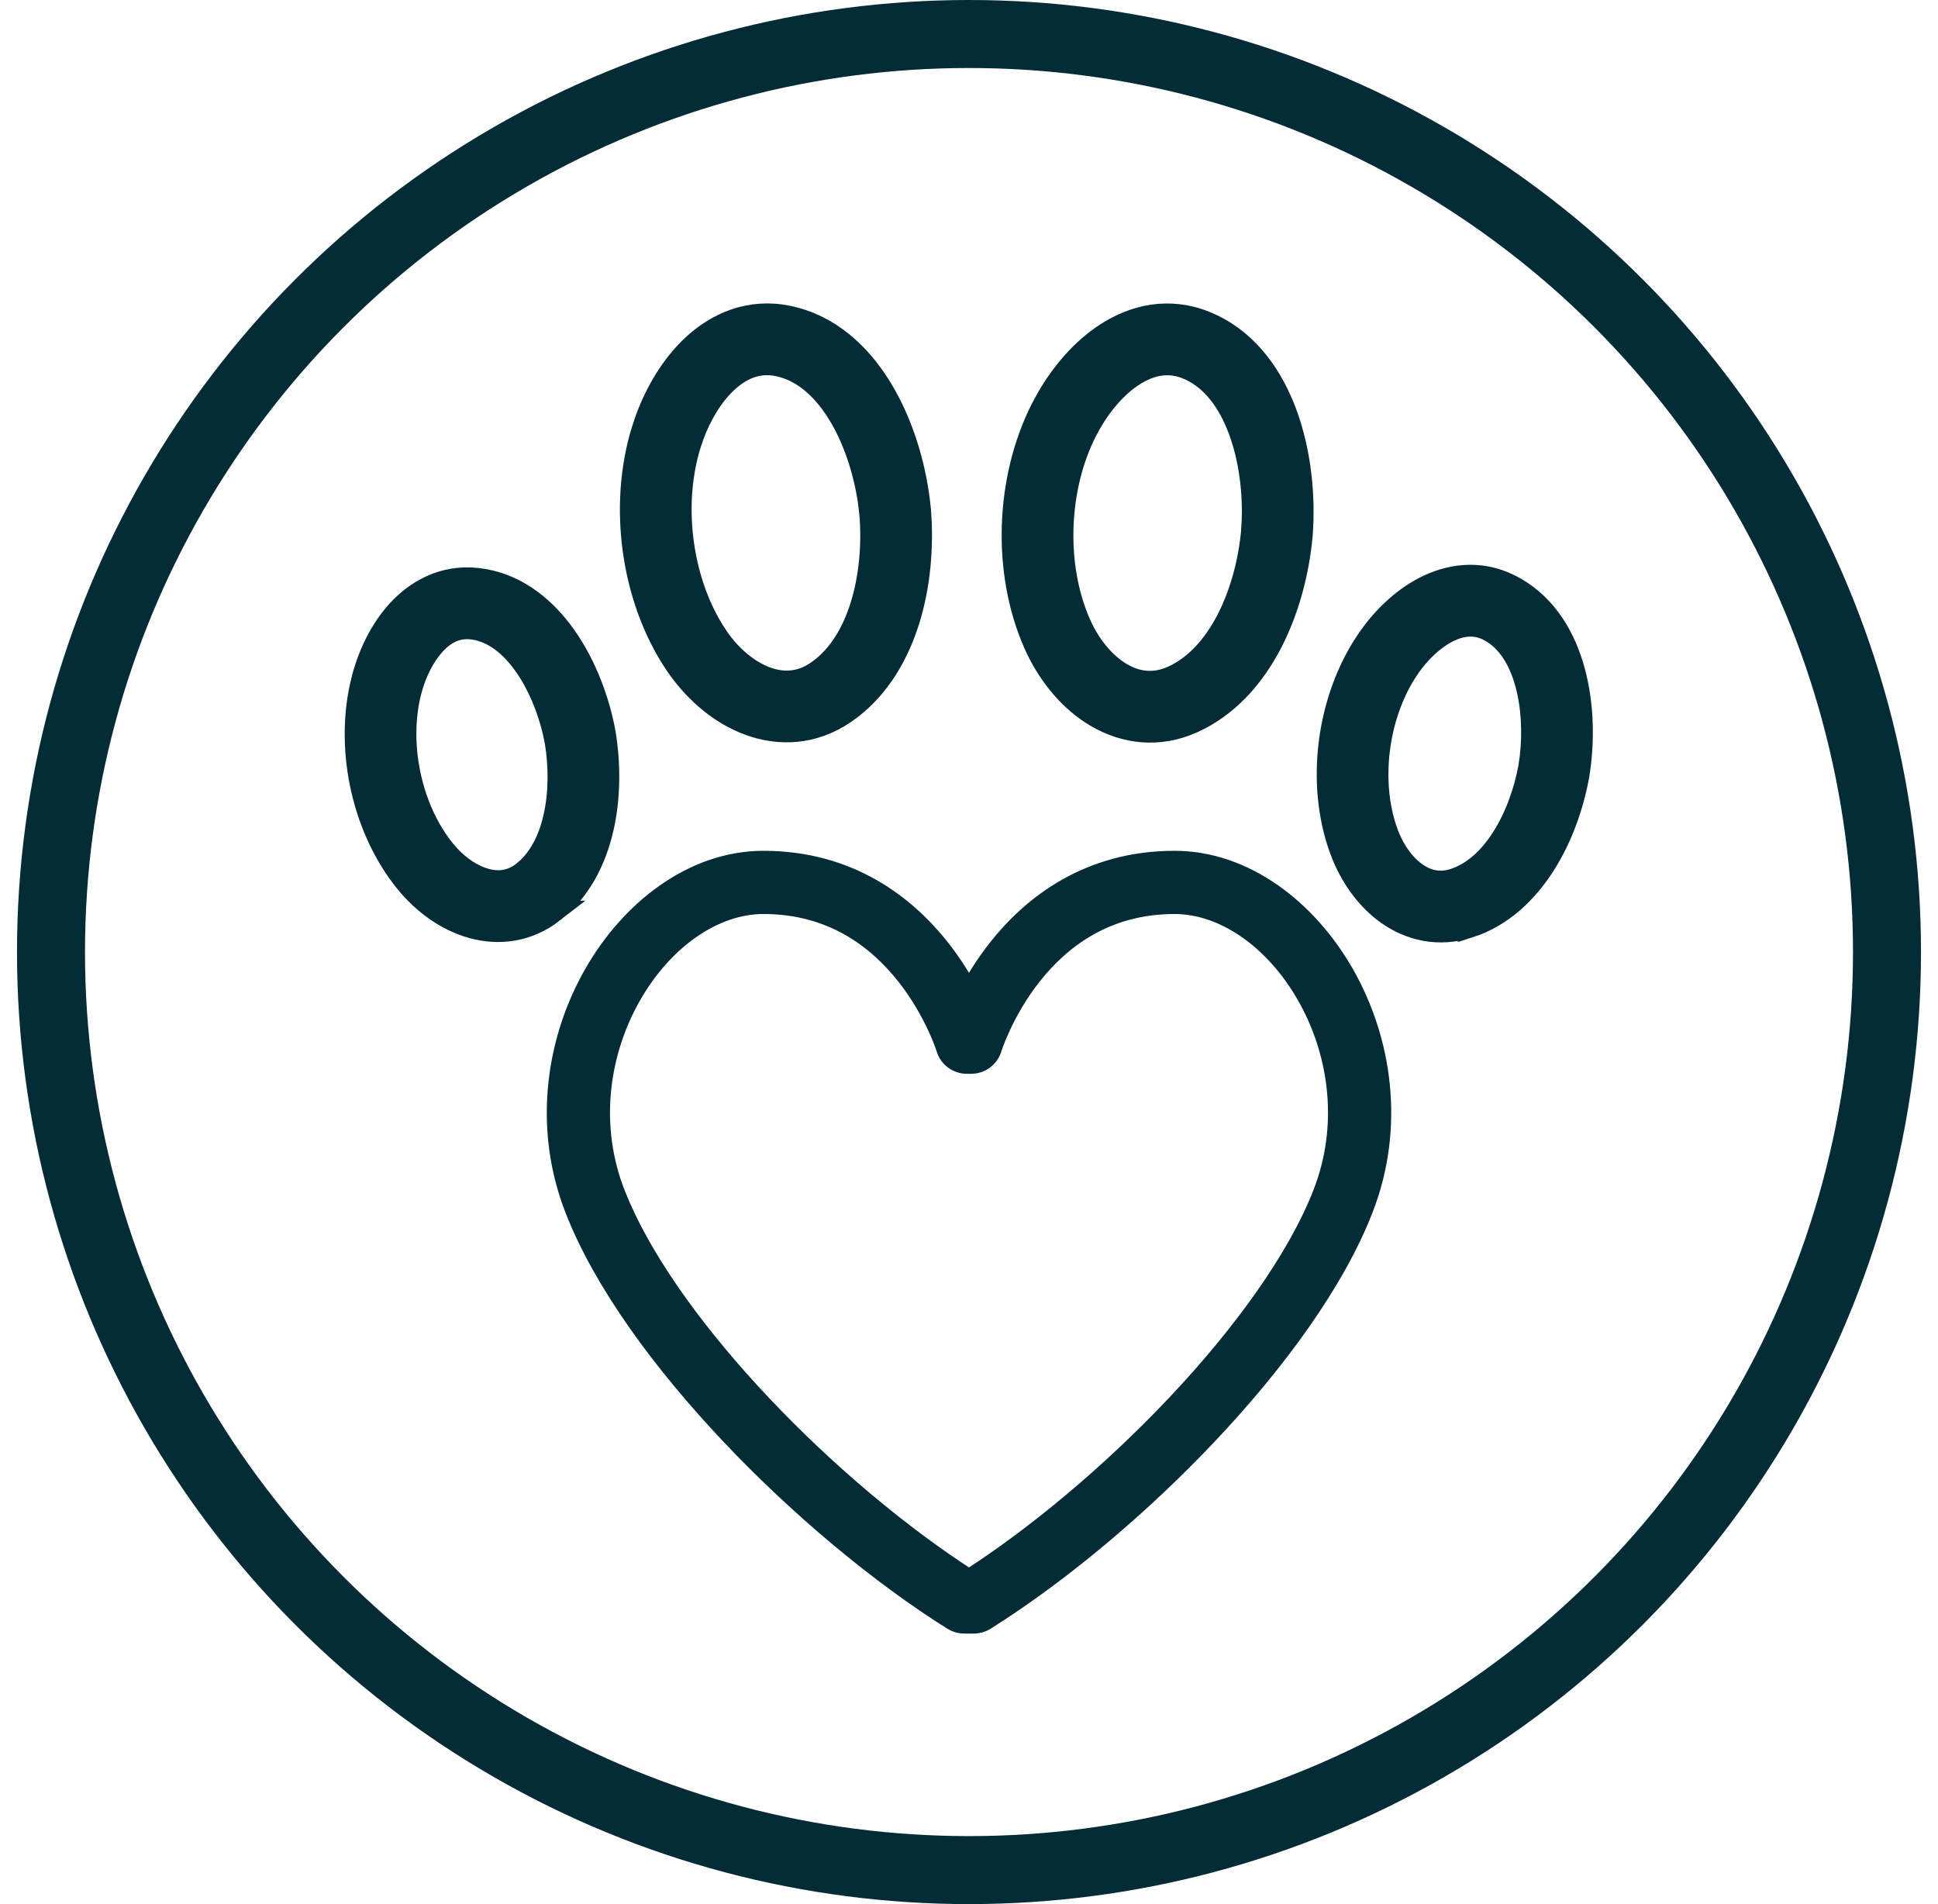
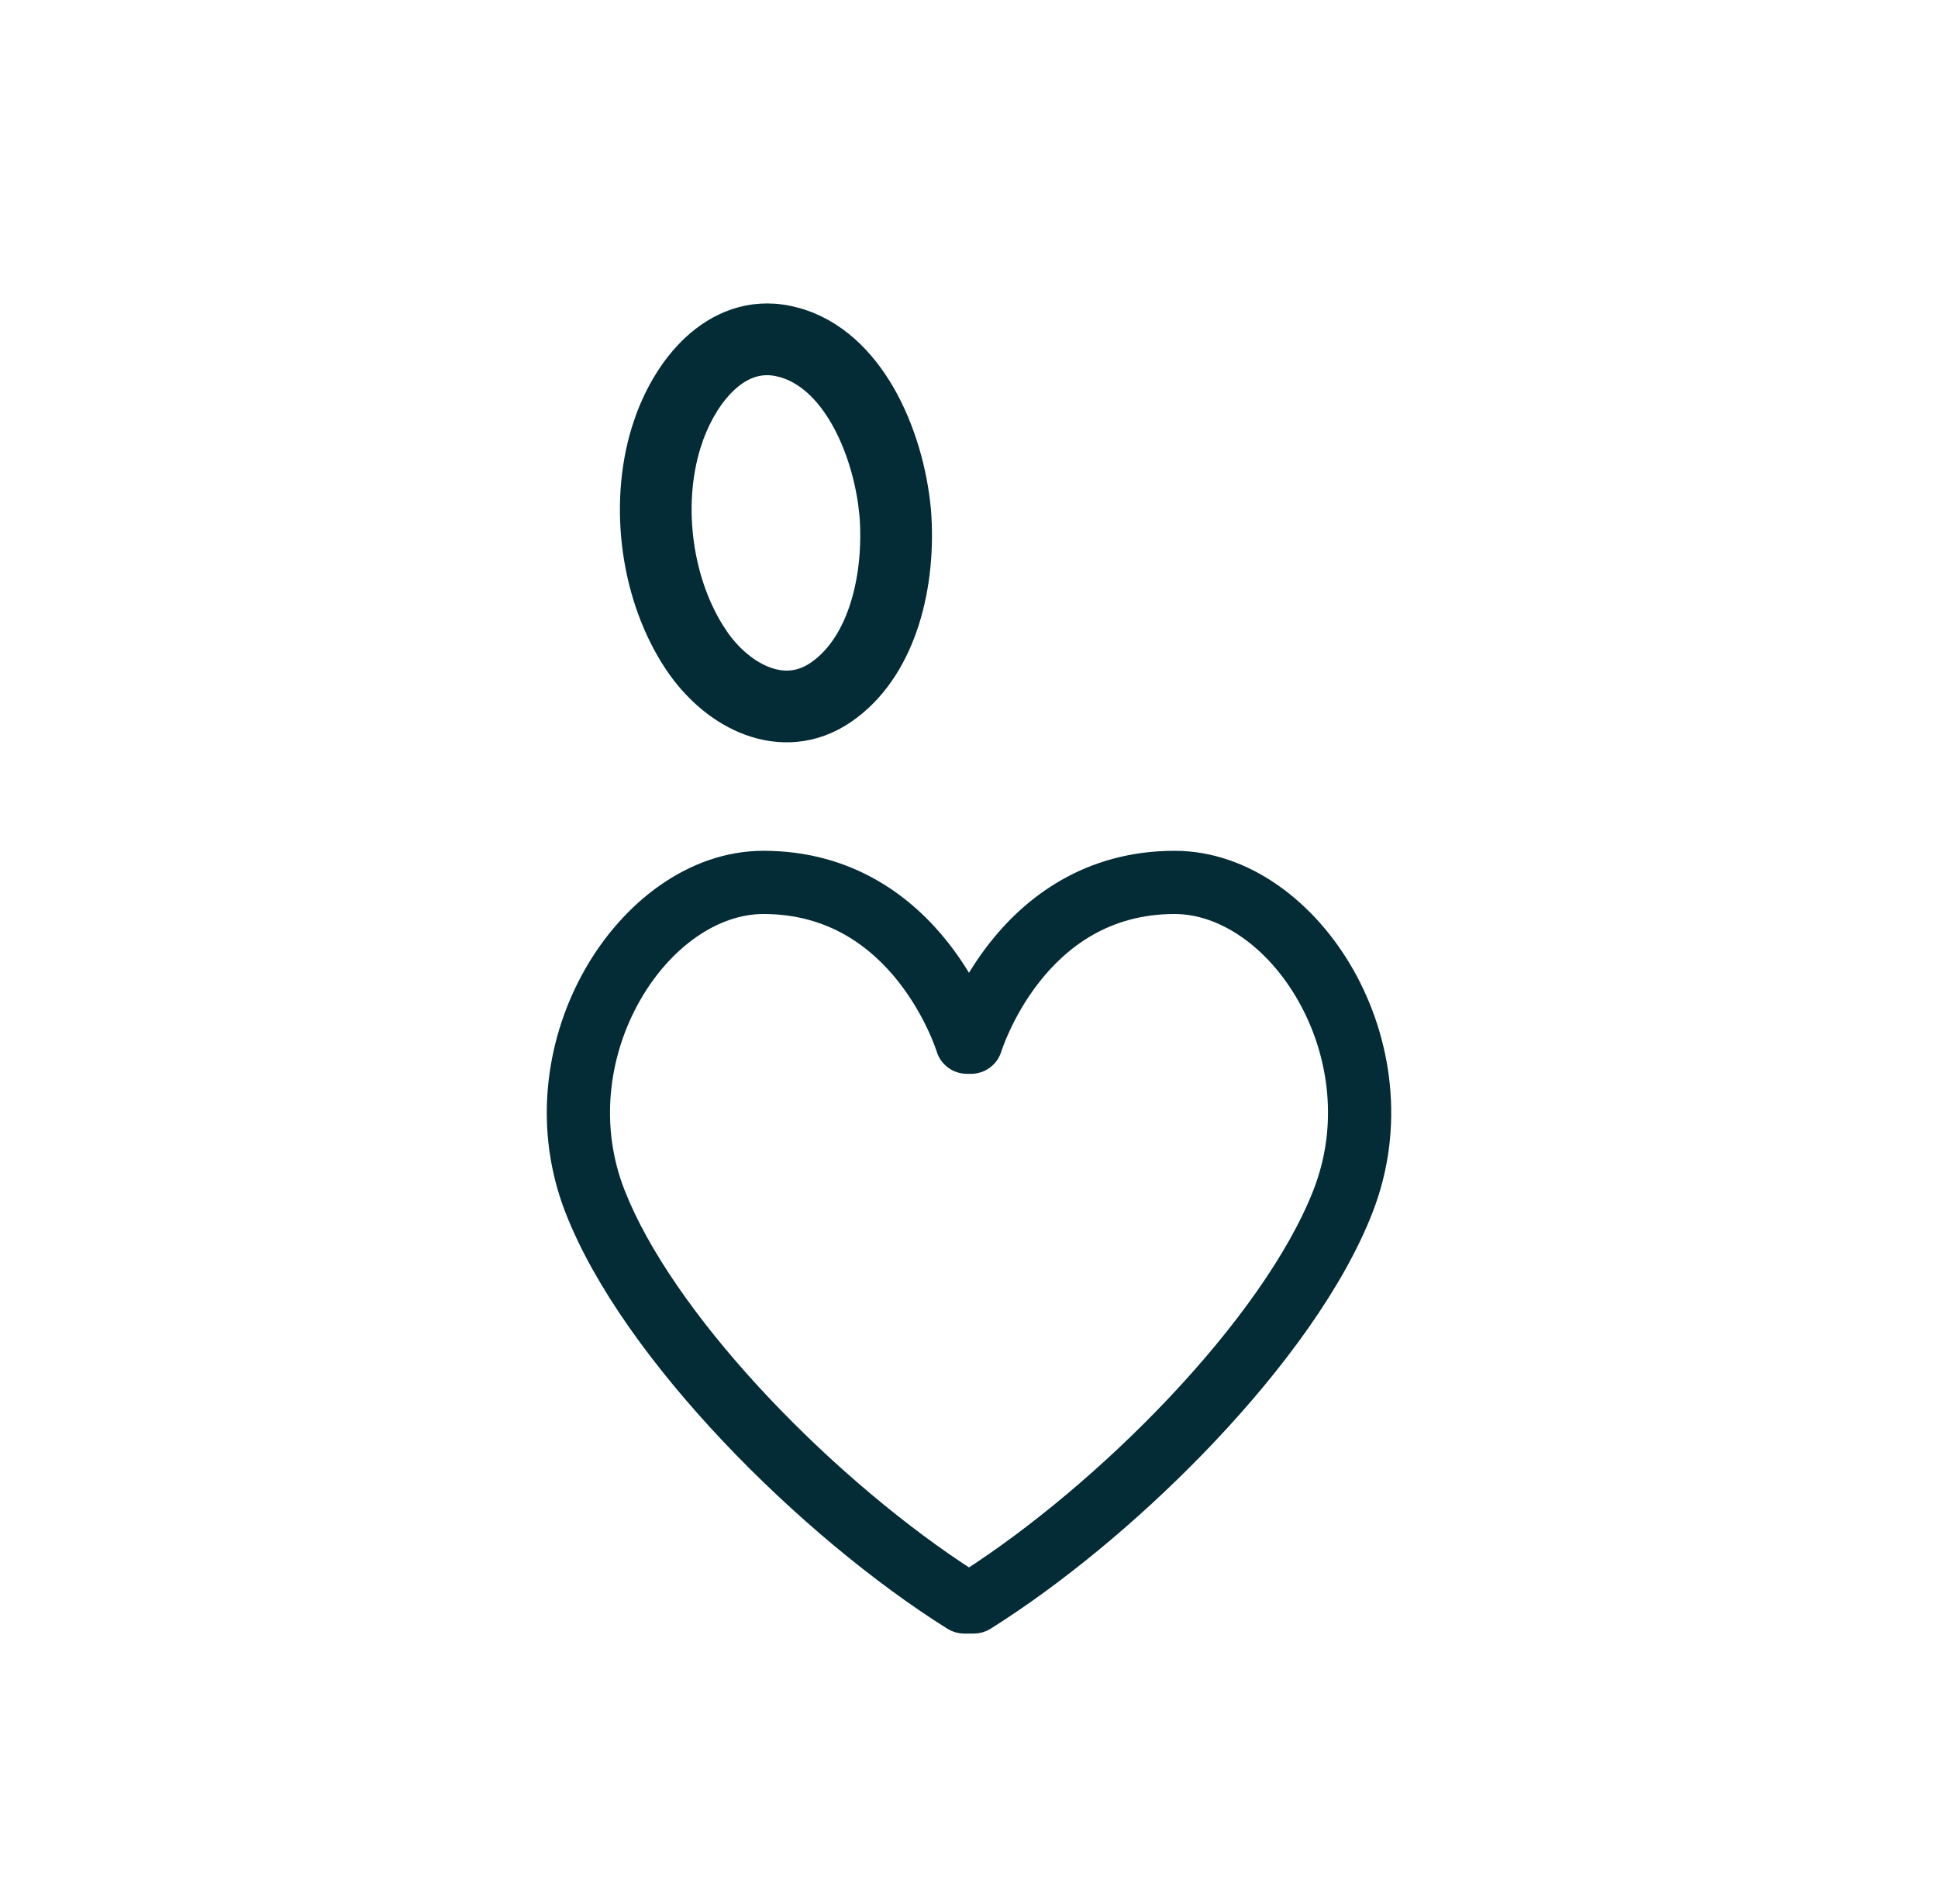
<svg xmlns="http://www.w3.org/2000/svg" width="57" height="56" viewBox="0 0 57 56" fill="none">
-   <circle cx="28.5" cy="28" r="27" stroke="#042C36" stroke-width="2" />
-   <path d="M41.859 17.3C42.599 16.908 43.499 16.769 44.388 17.203L44.579 17.305C45.506 17.839 46.029 18.77 46.29 19.716C46.569 20.728 46.579 21.85 46.42 22.806L46.418 22.818C46.257 23.702 45.926 24.645 45.413 25.446C44.9 26.246 44.172 26.954 43.202 27.262L43.202 27.261C42.303 27.547 41.458 27.342 40.791 26.864C40.224 26.456 39.791 25.859 39.512 25.202L39.402 24.918C38.743 23.026 39.038 20.699 40.099 19.006L40.267 18.753C40.679 18.169 41.225 17.637 41.859 17.3ZM43.754 18.516C43.381 18.334 42.98 18.363 42.546 18.593C42.154 18.801 41.771 19.161 41.462 19.596L41.335 19.787C40.5 21.12 40.272 22.986 40.778 24.441L40.779 24.441C40.968 24.985 41.283 25.423 41.637 25.677C41.973 25.918 42.344 26 42.755 25.869L42.756 25.869L42.857 25.833C43.363 25.64 43.814 25.231 44.185 24.652C44.577 24.041 44.847 23.288 44.981 22.561L45.023 22.261C45.105 21.55 45.07 20.774 44.884 20.099C44.683 19.373 44.334 18.845 43.852 18.568L43.754 18.516Z" fill="#042C36" stroke="#042C36" stroke-width="0.65" />
-   <path d="M32.529 9.818C33.352 9.283 34.373 9.044 35.436 9.467L35.659 9.565C36.749 10.088 37.434 11.098 37.827 12.168C38.247 13.313 38.372 14.617 38.282 15.754L38.281 15.764C38.183 16.817 37.894 17.94 37.386 18.918C36.91 19.832 36.218 20.66 35.271 21.147L35.078 21.24C34.071 21.692 33.071 21.554 32.246 21.07C31.492 20.628 30.892 19.906 30.499 19.09L30.423 18.925C29.494 16.817 29.592 14.078 30.642 12.014L30.815 11.696C31.241 10.96 31.825 10.275 32.529 9.818ZM34.899 10.824C34.373 10.614 33.848 10.704 33.327 11.043C32.856 11.349 32.418 11.844 32.082 12.425L31.944 12.679C31.086 14.364 31.011 16.643 31.758 18.339L31.758 18.339C32.05 19.002 32.496 19.527 32.981 19.812C33.446 20.084 33.949 20.145 34.478 19.907L34.6 19.849C35.205 19.538 35.708 18.977 36.091 18.241C36.497 17.461 36.743 16.531 36.827 15.636L36.847 15.268C36.873 14.401 36.751 13.468 36.457 12.669C36.141 11.808 35.658 11.183 35.027 10.88L34.899 10.824Z" fill="#042C36" stroke="#042C36" stroke-width="0.65" />
  <path d="M20.375 10.17C21.093 9.499 22.058 9.083 23.178 9.313L23.414 9.37C24.577 9.692 25.424 10.567 25.994 11.551C26.604 12.604 26.951 13.867 27.056 15.002L27.057 15.012C27.141 16.067 27.049 17.224 26.715 18.276C26.402 19.26 25.863 20.198 25.014 20.844L24.839 20.97C23.925 21.592 22.917 21.633 22.022 21.301C21.204 20.999 20.489 20.393 19.962 19.659L19.859 19.511C18.584 17.598 18.212 14.883 18.893 12.665L19.008 12.321C19.302 11.522 19.76 10.745 20.375 10.17ZM22.881 10.743C22.327 10.629 21.826 10.81 21.37 11.236C20.959 11.62 20.613 12.185 20.38 12.816L20.288 13.091C19.732 14.901 20.048 17.159 21.074 18.698L21.073 18.698C21.475 19.299 22.004 19.737 22.531 19.932C23.035 20.119 23.54 20.09 24.021 19.763L24.131 19.684C24.674 19.271 25.073 18.63 25.324 17.837C25.59 16.998 25.673 16.038 25.603 15.142L25.56 14.777C25.437 13.918 25.157 13.02 24.731 12.285C24.272 11.493 23.69 10.963 23.017 10.776L22.881 10.743Z" fill="#042C36" stroke="#042C36" stroke-width="0.65" />
-   <path d="M11.682 17.988C12.241 17.367 13.034 16.927 14.01 17.025L14.223 17.054C15.267 17.233 16.066 17.922 16.626 18.714C17.225 19.562 17.609 20.605 17.782 21.551L17.783 21.562C17.929 22.442 17.936 23.435 17.725 24.359C17.514 25.281 17.071 26.192 16.269 26.814L16.27 26.814C15.526 27.392 14.668 27.491 13.886 27.274C13.125 27.063 12.444 26.561 11.938 25.938L11.938 25.937C10.691 24.4 10.187 22.129 10.611 20.185L10.683 19.891C10.872 19.205 11.203 18.521 11.682 17.988ZM13.857 18.479C13.451 18.438 13.089 18.602 12.763 18.964C12.468 19.292 12.232 19.758 12.09 20.269L12.035 20.491C11.703 22.018 12.114 23.832 13.071 25.012L13.209 25.171C13.538 25.524 13.919 25.765 14.281 25.865C14.672 25.974 15.043 25.923 15.38 25.661L15.463 25.592C15.869 25.24 16.151 24.705 16.303 24.039C16.464 23.335 16.465 22.543 16.346 21.819L16.285 21.526C16.124 20.837 15.833 20.126 15.434 19.562C15.005 18.955 14.505 18.586 13.966 18.494L13.857 18.479Z" fill="#042C36" stroke="#042C36" stroke-width="0.65" />
  <path d="M34.546 25.347C36.591 25.347 38.434 26.767 39.517 28.675C40.611 30.6 41.005 33.135 40.064 35.546C39.229 37.691 37.501 40.047 35.484 42.18C33.587 44.187 31.397 46.036 29.365 47.367L28.961 47.627C28.865 47.687 28.754 47.719 28.64 47.719H28.36C28.246 47.719 28.135 47.687 28.038 47.627C25.896 46.282 23.539 44.321 21.516 42.18C19.499 40.047 17.77 37.691 16.935 35.546L16.851 35.32C16.02 32.976 16.425 30.54 17.485 28.675C18.569 26.767 20.411 25.347 22.454 25.347C24.976 25.347 26.631 26.655 27.633 27.927C28.003 28.398 28.288 28.868 28.5 29.271C28.711 28.868 28.996 28.398 29.367 27.927C30.369 26.655 32.024 25.347 34.546 25.347ZM34.546 26.556C32.503 26.556 31.166 27.597 30.317 28.675C29.89 29.217 29.594 29.762 29.404 30.172C29.309 30.376 29.241 30.544 29.199 30.66C29.177 30.718 29.162 30.762 29.152 30.791C29.147 30.805 29.144 30.815 29.142 30.821C29.141 30.823 29.14 30.825 29.14 30.826L29.141 30.826C29.064 31.082 28.828 31.256 28.561 31.256H28.438C28.172 31.256 27.936 31.082 27.859 30.826V30.826C27.858 30.825 27.858 30.823 27.858 30.821C27.856 30.815 27.852 30.805 27.848 30.791C27.838 30.762 27.822 30.718 27.801 30.66C27.758 30.544 27.691 30.376 27.596 30.172C27.406 29.762 27.109 29.217 26.683 28.675C25.833 27.597 24.496 26.556 22.454 26.556C20.987 26.556 19.485 27.602 18.536 29.272C17.626 30.873 17.292 32.944 17.991 34.916L18.062 35.106V35.107L18.213 35.473C19.018 37.319 20.548 39.396 22.394 41.349C24.299 43.364 26.502 45.205 28.5 46.486C30.497 45.205 32.7 43.364 34.605 41.349C36.575 39.265 38.184 37.042 38.938 35.107V35.106L39.008 34.916C39.708 32.944 39.375 30.873 38.466 29.272C37.518 27.603 36.016 26.556 34.546 26.556Z" fill="#042C36" stroke="#042C36" stroke-width="0.65" stroke-miterlimit="10" stroke-linecap="round" stroke-linejoin="round" />
</svg>